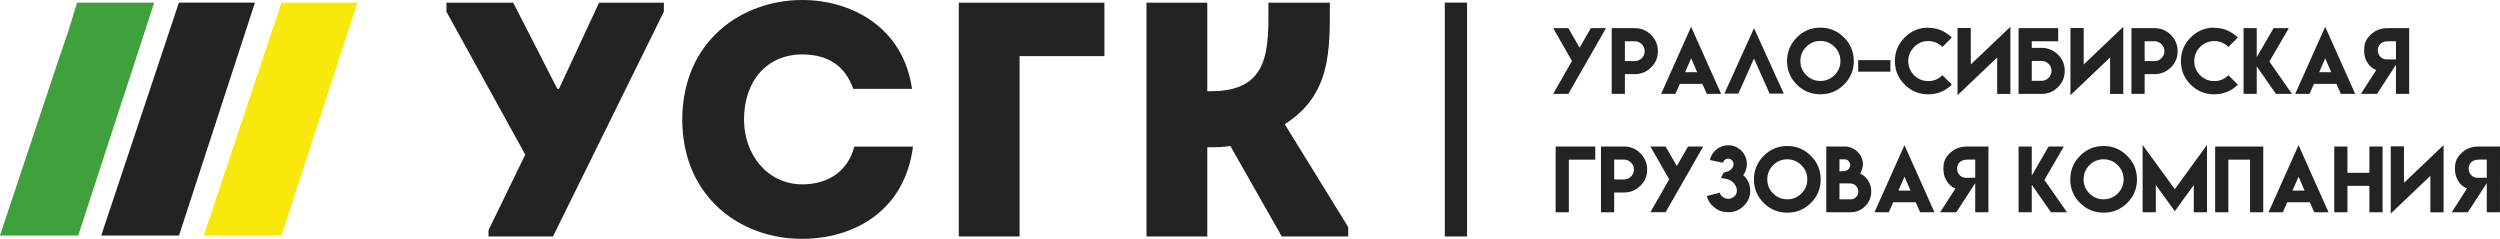
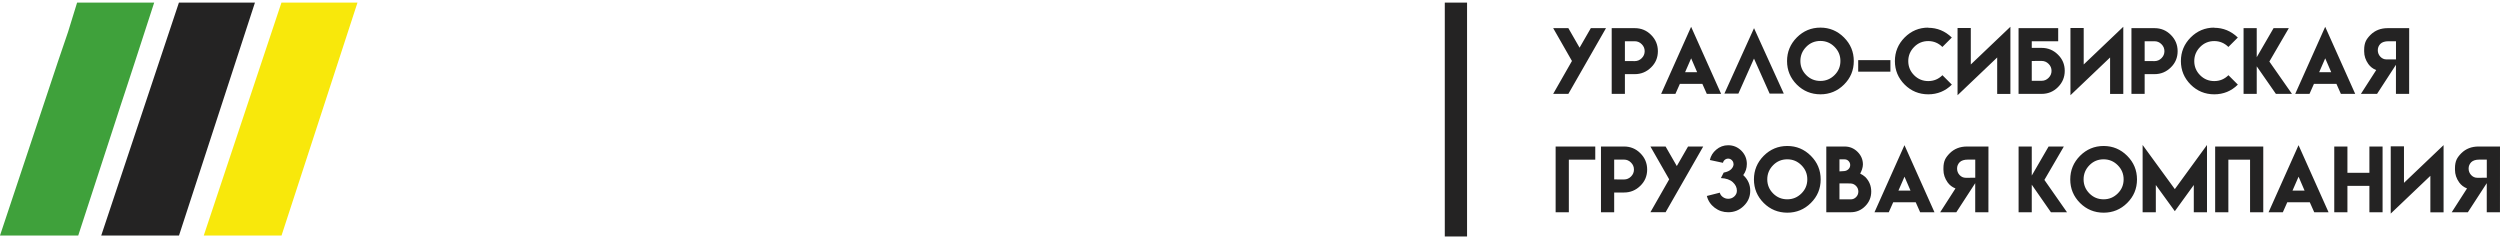
<svg xmlns="http://www.w3.org/2000/svg" xml:space="preserve" width="118.835mm" height="11.352mm" version="1.1" style="shape-rendering:geometricPrecision; text-rendering:geometricPrecision; image-rendering:optimizeQuality; fill-rule:evenodd; clip-rule:evenodd" viewBox="0 0 11886.98 1135.52">
  <defs>
    <style type="text/css">
   
    .str0 {stroke:#242323;stroke-width:105.86;stroke-miterlimit:22.926}
    .fil1 {fill:none}
    .fil3 {fill:#F8E80B}
    .fil2 {fill:#3FA13B}
    .fil4 {fill:#242323}
    .fil0 {fill:#242323;fill-rule:nonzero}
   
  </style>
  </defs>
  <g id="Слой_x0020_1">
    <g id="_2590623008896">
-       <path class="fil0" d="M2322.78 1124.39l306.51 0 527.26 -1068.8 0 -42.87 -308.1 0 -190.58 409.73 -7.93 0 -209.63 -409.73 -317.62 0 0 42.87 374.8 679.71 -174.7 358.93 0 30.17zm921.11 -555.84c1.59,377.98 287.44,568.56 570.13,566.97 236.64,0 485.97,-123.88 527.27,-438.33 -96.88,0 -184.22,0 -279.51,0 -30.17,119.12 -127.05,179.46 -247.75,179.46 -168.33,-1.58 -276.33,-144.51 -276.33,-308.1 0,-184.21 109.58,-309.67 276.33,-309.67 119.12,0 203.29,50.81 242.99,163.57 96.87,0 182.62,0 279.51,0 -42.88,-296.98 -292.23,-422.44 -522.5,-422.44 -282.68,0 -568.54,190.58 -570.13,568.55zm1604 -301.74l403.39 0c0,-95.29 0,-160.4 0,-254.09 -227.11,0 -465.33,0 -692.42,0l0 1111.68c96.88,0 193.75,0 289.04,0l0 -857.58zm892.53 857.58l0 -424.02c36.52,0 71.47,0 109.58,-6.35l244.57 430.38 316.03 0 0 -44.46 -301.74 -489.14c220.75,-141.34 214.39,-350.97 214.39,-578.07 -98.47,0 -195.34,0 -292.22,0 0,208.04 14.29,420.84 -269.98,420.84l-20.65 0 0 -420.84c-98.47,0 -193.76,0 -289.05,0l0 1111.68c95.29,0 190.58,0 289.05,0z" />
      <line class="fil1 str0" x1="6922.61" y1="12.39" x2="6922.61" y2="1124.39" />
      <path class="fil0" d="M7396.71 1009.13l0 -312.52 188.46 0 0 62.46 -125.65 0 0 250.06 -62.81 0zm215.59 -312.52l109.71 0c30.38,0 56.25,10.65 77.55,32.03 21.57,21.44 32.36,47.3 32.36,77.55 0,30.5 -10.79,56.18 -32.36,77.14 -21.58,21.32 -47.44,31.97 -77.55,31.97l-46.91 0 0 93.83 -62.8 0 0 -312.52zm156.83 109.58c0,-12.84 -4.63,-23.89 -13.96,-33.16 -9.26,-9.46 -20.32,-14.15 -33.15,-14.15l-46.91 0 0 94.23 46.91 0.19c12.83,0 23.89,-4.69 33.15,-13.95 9.33,-9.33 13.96,-20.39 13.96,-33.15zm150.41 -109.58l53.34 92.91 53.47 -92.91 72.12 0 -178.92 312.52 -72.14 -0.19 89.21 -156.24 -89.21 -156.1 72.14 0zm297.77 248.53c11.25,0 20.85,-3.7 28.85,-11.04 8.27,-7.48 12.44,-16.67 12.44,-27.53 0,-15.09 -6.55,-28.59 -19.59,-40.5 -13.04,-11.77 -31.89,-18.26 -56.45,-19.39l13.23 -26.01c16.41,-3.11 28.33,-8.53 35.87,-16.27 7.48,-7.61 11.25,-16.07 11.25,-25.41l-0.6 0.39c0,-6.81 -2.45,-12.69 -7.41,-17.6 -5.03,-5.03 -10.98,-7.61 -17.81,-7.61 -6.21,0 -11.64,2.05 -16.27,6.02 -4.56,3.77 -7.34,8.4 -8.34,13.96l-62.46 -13.36c4.3,-19.4 14.29,-35.73 30.11,-49.03 16.53,-14.09 35.53,-21.18 56.97,-21.18 24.29,0 45.2,8.66 62.81,26.01 17.33,17.6 26,38.57 26,62.99 0,19.92 -5.75,37.65 -17.28,53.14 1.06,0.8 1.72,1.32 2.12,1.72 20.85,20.05 31.24,44.21 31.24,72.52 0,28.46 -10.39,52.61 -31.24,72.53 -20.31,19.79 -44.86,29.64 -73.65,29.64 -23.82,0 -45.12,-7.07 -63.99,-21.31 -19.26,-14.61 -31.69,-33.28 -37.38,-56.05l61.61 -15.68c1.85,8.01 6.48,14.75 13.95,20.32 7.75,5.83 16.41,8.73 26.01,8.73zm280.9 -251.04c43.53,0 80.85,15.61 112.02,46.71 31.17,31.16 46.72,68.55 46.72,112.29 0,43.8 -15.55,81.12 -46.72,112.02 -31.04,30.77 -68.36,46.12 -112.02,46.12 -43.8,-0.13 -81.2,-15.48 -112.09,-46.12 -30.97,-31.03 -46.52,-68.35 -46.52,-112.02 0,-43.6 15.55,-80.99 46.52,-112.29 31.17,-31.1 68.48,-46.71 112.09,-46.71zm0 63.39c-26.54,0 -48.97,9.33 -67.3,27.92 -18.6,18.87 -27.92,41.29 -27.92,67.3 0,26.21 9.32,48.64 27.92,67.23 18.47,18.54 40.89,27.72 67.3,27.72 25.93,0 48.3,-9.18 67.03,-27.72 18.8,-18.46 28.12,-40.89 28.12,-67.23 0,-26.14 -9.32,-48.57 -28.12,-67.3 -18.6,-18.59 -40.96,-27.92 -67.03,-27.92zm359.57 24.62c0,6.87 -1.45,14.68 -4.29,23.49 -2.45,7.08 -5.36,13.7 -8.67,19.79 4.24,2.05 8.4,4.44 12.57,7.15 4.9,3.24 8.73,6.15 11.45,8.72 18.99,19.26 28.51,42.42 28.51,69.42 0,27.13 -9.52,50.22 -28.51,69.35 -19,19.39 -42.02,29.11 -69.02,29.11l-116.13 0 0 -312.52 87.22 0c24.22,0 44.86,8.66 62.07,26.01 16.54,16.8 24.81,36.65 24.81,59.49zm-57.96 165.76c10.05,0 18.66,-3.64 25.8,-11.05 6.95,-7.21 10.46,-15.94 10.46,-26.14 0,-10.25 -3.64,-19.07 -10.85,-26.6 -7.14,-7.21 -15.61,-11.18 -25.41,-11.78 -7.48,-0.39 -16.41,-0.53 -26.74,-0.39l-13.03 0c-5.55,0.13 -10.12,0.19 -13.76,0.19l0 75.77 53.54 0zm-2.51 -163.25c0,-7.21 -2.59,-13.56 -7.75,-18.99 -5.15,-5.3 -11.37,-7.94 -18.66,-7.94l-24.62 0 0 57.17c5.55,-0.2 13.36,-0.73 23.49,-1.52 7.75,-0.93 14.22,-3.97 19.4,-9.13 5.42,-5.29 8.14,-11.78 8.14,-19.59zm258.07 -94.36l142.66 318.87 -68.09 0 -21.11 -47.5 -107 0 -21.12 47.5 -67.89 0 142.54 -318.87zm28.65 215.92l-28.52 -66.12 -28.85 66.12 57.37 0zm370.5 102.95l-62.8 0 0 -138.23 -89.8 138.23 -76.76 0 72.72 -113.21c-15.54,-6.09 -27.99,-15.68 -37.45,-28.85 -13.16,-18.67 -19.79,-38.51 -19.79,-59.56l0 -8.14c0,-16.13 2.64,-29.91 7.94,-41.29 4.44,-9.32 11.84,-19.19 22.31,-29.64 21.51,-21.24 48.76,-31.83 81.84,-31.83l101.97 0 -0.19 312.52zm-86.89 -163.83l0 -0.21 24.28 0 0 -86.22 -35.33 0c-17.28,0 -30.24,4.1 -38.78,12.36 -8.26,8.68 -12.36,18.67 -12.36,30.05 0,12.04 3.96,22.37 12.04,31.04 8.14,8.66 17.87,12.97 29.24,12.97l20.92 0zm292.95 -148.69l0 138.23 80.06 -138.23 72.52 0 -92.51 158.81 107.46 153.72 -76.43 0 -91.11 -131.02 0 131.02 -62.61 0 0 -312.52 62.61 0zm341.64 -2.51c43.54,0 80.85,15.61 112.02,46.71 31.18,31.16 46.72,68.55 46.72,112.29 0,43.8 -15.54,81.12 -46.72,112.02 -31.03,30.77 -68.35,46.12 -112.02,46.12 -43.8,-0.13 -81.19,-15.48 -112.09,-46.12 -30.97,-31.03 -46.52,-68.35 -46.52,-112.02 0,-43.6 15.55,-80.99 46.52,-112.29 31.17,-31.1 68.49,-46.71 112.09,-46.71zm0 63.39c-26.54,0 -48.97,9.33 -67.3,27.92 -18.6,18.87 -27.92,41.29 -27.92,67.3 0,26.21 9.32,48.64 27.92,67.23 18.47,18.54 40.89,27.72 67.3,27.72 25.94,0 48.3,-9.18 67.03,-27.72 18.8,-18.46 28.12,-40.89 28.12,-67.23 0,-26.14 -9.32,-48.57 -28.12,-67.3 -18.6,-18.59 -40.96,-27.92 -67.03,-27.92zm338.6 141.74l152.99 -209.96 0 319.86 -62.8 0 0 -129.5 -90.19 124.48 -90.33 -124.48 0 129.5 -62.8 0 0 -319.86 153.13 209.96zm254.56 -140.16l0 250.06 -62.81 0 0 -312.52 228.76 0 0 312.52 -62.8 0 0 -250.06 -103.15 0zm333.7 -68.81l142.67 318.87 -68.09 0 -21.12 -47.5 -107 0 -21.11 47.5 -67.89 0 142.53 -318.87zm28.65 215.92l-28.52 -66.12 -28.85 66.12 57.37 0zm203.75 -209.57l0 125.07 104.48 0 0 -125.07 62.67 0 0 312.52 -62.67 0 0 -125.26 -104.48 0 0 125.26 -62.61 0 0 -312.52 62.61 0zm457.17 -6.55l0 319.47 -62.8 0 0 -173.5 -188.46 179.52 0 -319.67 62.99 0 0 173.5 188.27 -179.32zm268.13 319.07l-62.81 0 0 -138.23 -89.79 138.23 -76.76 0 72.72 -113.21c-15.55,-6.09 -27.99,-15.68 -37.45,-28.85 -13.16,-18.67 -19.79,-38.51 -19.79,-59.56l0 -8.14c0,-16.13 2.64,-29.91 7.94,-41.29 4.43,-9.32 11.84,-19.19 22.3,-29.64 21.51,-21.24 48.77,-31.83 81.85,-31.83l101.97 0 -0.19 312.52zm-86.89 -163.83l0 -0.21 24.28 0 0 -86.22 -35.34 0c-17.27,0 -30.24,4.1 -38.77,12.36 -8.27,8.68 -12.36,18.67 -12.36,30.05 0,12.04 3.96,22.37 12.03,31.04 8.14,8.66 17.88,12.97 29.25,12.97l20.92 0zm-4342.71 -711.48l53.34 92.91 53.47 -92.91 72.12 0 -178.92 312.52 -72.13 -0.19 89.2 -156.24 -89.2 -156.1 72.13 0zm206.06 0l109.71 0c30.38,0 56.25,10.65 77.55,32.03 21.57,21.44 32.35,47.3 32.35,77.55 0,30.5 -10.78,56.18 -32.35,77.14 -21.58,21.31 -47.44,31.97 -77.55,31.97l-46.91 0 0 93.83 -62.8 0 0 -312.52zm156.83 109.58c0,-12.84 -4.63,-23.89 -13.96,-33.16 -9.26,-9.46 -20.32,-14.16 -33.15,-14.16l-46.91 0 0 94.23 46.91 0.2c12.83,0 23.89,-4.7 33.15,-13.95 9.33,-9.33 13.96,-20.39 13.96,-33.15zm220.82 -115.93l142.67 318.87 -68.09 0 -21.12 -47.51 -107 0 -21.11 47.51 -67.9 0 142.54 -318.87zm28.65 215.91l-28.52 -66.11 -28.85 66.11 57.37 0zm411.98 101.77l-67.29 0 -74.44 -166.69 -74.25 166.69 -66.5 0 140.95 -311.33 141.53 311.33zm174.11 -313.85c43.53,0 80.85,15.62 112.01,46.72 31.18,31.16 46.72,68.54 46.72,112.28 0,43.81 -15.54,81.13 -46.72,112.03 -31.03,30.77 -68.35,46.12 -112.01,46.12 -43.81,-0.13 -81.2,-15.48 -112.1,-46.12 -30.96,-31.03 -46.52,-68.35 -46.52,-112.03 0,-43.59 15.56,-80.99 46.52,-112.28 31.17,-31.1 68.49,-46.72 112.1,-46.72zm0 63.4c-26.55,0 -48.98,9.33 -67.31,27.92 -18.6,18.86 -27.92,41.29 -27.92,67.3 0,26.21 9.32,48.63 27.92,67.23 18.48,18.53 40.89,27.72 67.31,27.72 25.93,0 48.29,-9.19 67.03,-27.72 18.79,-18.46 28.11,-40.89 28.11,-67.23 0,-26.14 -9.32,-48.57 -28.11,-67.3 -18.61,-18.59 -40.97,-27.92 -67.03,-27.92zm179.64 91.32l153.2 0 0 54.86 -153.2 0 0 -54.86zm445.34 116.32c-31.04,30.77 -68.49,46.12 -112.43,46.12 -43.66,-0.13 -80.99,-15.48 -111.88,-46.12 -30.97,-31.03 -46.53,-68.35 -46.53,-112.03 0,-43.59 15.56,-80.99 46.53,-112.28 31.16,-31.1 68.41,-46.72 111.88,-46.72l-0.2 0.79c42.88,0 80.4,15.42 112.42,46.32l-44.79 44.8c-18.86,-18.6 -41.29,-27.93 -67.22,-27.93 -26.42,0 -48.77,9.33 -67.11,27.93 -18.59,18.86 -27.92,41.28 -27.92,67.29 0,26.21 9.33,48.63 27.92,67.24 18.47,18.46 40.83,27.72 67.11,27.72 26.33,0 48.82,-9.33 67.42,-27.92l44.8 44.79zm278.38 -275.08l0 319.48 -62.81 0 0 -173.5 -188.46 179.52 0 -319.67 63 0 0 173.5 188.27 -179.33zm101.57 100.39l46.91 0c30.11,0 55.98,10.65 77.55,32.02 21.57,20.92 32.35,46.66 32.35,77.16 0,30.25 -10.78,56.05 -32.35,77.55 -21.32,21.31 -47.18,31.96 -77.55,31.96l-109.71 0 0 -312.52 188.46 0 0 62.46 -125.66 0 0 31.37zm0 156.5l46.91 0c12.83,0 23.89,-4.76 33.15,-14.16 9.33,-9.33 13.96,-20.38 13.96,-33.15 0,-12.84 -4.63,-23.89 -13.96,-33.15 -9.26,-9.32 -20.32,-13.96 -33.15,-13.96l-46.91 0.2 0 94.23zm435.21 -256.89l0 319.48 -62.8 0 0 -173.5 -188.46 179.52 0 -319.67 63 0 0 173.5 188.26 -179.33zm38.77 6.56l109.71 0c30.38,0 56.25,10.65 77.55,32.03 21.57,21.44 32.36,47.3 32.36,77.55 0,30.5 -10.79,56.18 -32.36,77.14 -21.58,21.31 -47.44,31.97 -77.55,31.97l-46.91 0 0 93.83 -62.8 0 0 -312.52zm156.83 109.58c0,-12.84 -4.63,-23.89 -13.96,-33.16 -9.26,-9.46 -20.32,-14.16 -33.15,-14.16l-46.91 0 0 94.23 46.91 0.2c12.83,0 23.89,-4.7 33.15,-13.95 9.33,-9.33 13.96,-20.39 13.96,-33.15zm349.12 158.94c-31.03,30.77 -68.49,46.12 -112.43,46.12 -43.66,-0.13 -80.99,-15.48 -111.88,-46.12 -30.97,-31.03 -46.52,-68.35 -46.52,-112.03 0,-43.59 15.55,-80.99 46.52,-112.28 31.17,-31.1 68.42,-46.72 111.88,-46.72l-0.19 0.79c42.87,0 80.4,15.42 112.42,46.32l-44.79 44.8c-18.87,-18.6 -41.3,-27.93 -67.23,-27.93 -26.41,0 -48.76,9.33 -67.1,27.93 -18.6,18.86 -27.93,41.28 -27.93,67.29 0,26.21 9.33,48.63 27.93,67.24 18.47,18.46 40.82,27.72 67.1,27.72 26.34,0 48.82,-9.33 67.42,-27.92l44.8 44.79zm89.73 -268.52l0 138.23 80.07 -138.23 72.52 0 -92.52 158.81 107.46 153.72 -76.42 0 -91.12 -131.02 0 131.02 -62.6 0 0 -312.52 62.6 0zm325.57 -6.35l142.67 318.87 -68.09 0 -21.12 -47.51 -107 0 -21.11 47.51 -67.9 0 142.54 -318.87zm28.65 215.91l-28.52 -66.11 -28.85 66.11 57.37 0zm370.5 102.96l-62.8 0 0 -138.23 -89.8 138.23 -76.76 0 72.72 -113.21c-15.54,-6.09 -27.98,-15.68 -37.45,-28.85 -13.16,-18.67 -19.79,-38.51 -19.79,-59.56l0 -8.14c0,-16.14 2.65,-29.91 7.94,-41.29 4.44,-9.32 11.84,-19.2 22.31,-29.64 21.51,-21.25 48.76,-31.83 81.84,-31.83l101.98 0 -0.2 312.52zm-86.89 -163.84l0 -0.2 24.29 0 0 -86.23 -35.34 0c-17.27,0 -30.24,4.11 -38.77,12.37 -8.27,8.67 -12.37,18.67 -12.37,30.05 0,12.04 3.97,22.36 12.04,31.04 8.14,8.66 17.87,12.96 29.24,12.96l20.92 0z" />
-       <path class="fil2" d="M-0 1119.75l372.02 0 179.84 -551.68c14.6,-46.61 29.55,-89.81 45.11,-137.78 14.53,-44.75 28.93,-89.29 45.11,-137.77l91.02 -280.12 -366.55 0 -43.07 139.77c-16,46.78 -30.22,88.56 -46.53,136.39l-276.95 831.19z" />
+       <path class="fil2" d="M-0 1119.75l372.02 0 179.84 -551.68c14.6,-46.61 29.55,-89.81 45.11,-137.78 14.53,-44.75 28.93,-89.29 45.11,-137.77l91.02 -280.12 -366.55 0 -43.07 139.77c-16,46.78 -30.22,88.56 -46.53,136.39l-276.95 831.19" />
      <polygon class="fil3" points="968.91,1119.75 1338.68,1119.75 1699.74,12.39 1338.24,12.39 " />
      <polygon class="fil4" points="481.37,1119.75 851.16,1119.75 1212.22,12.39 850.72,12.39 " />
    </g>
  </g>
</svg>